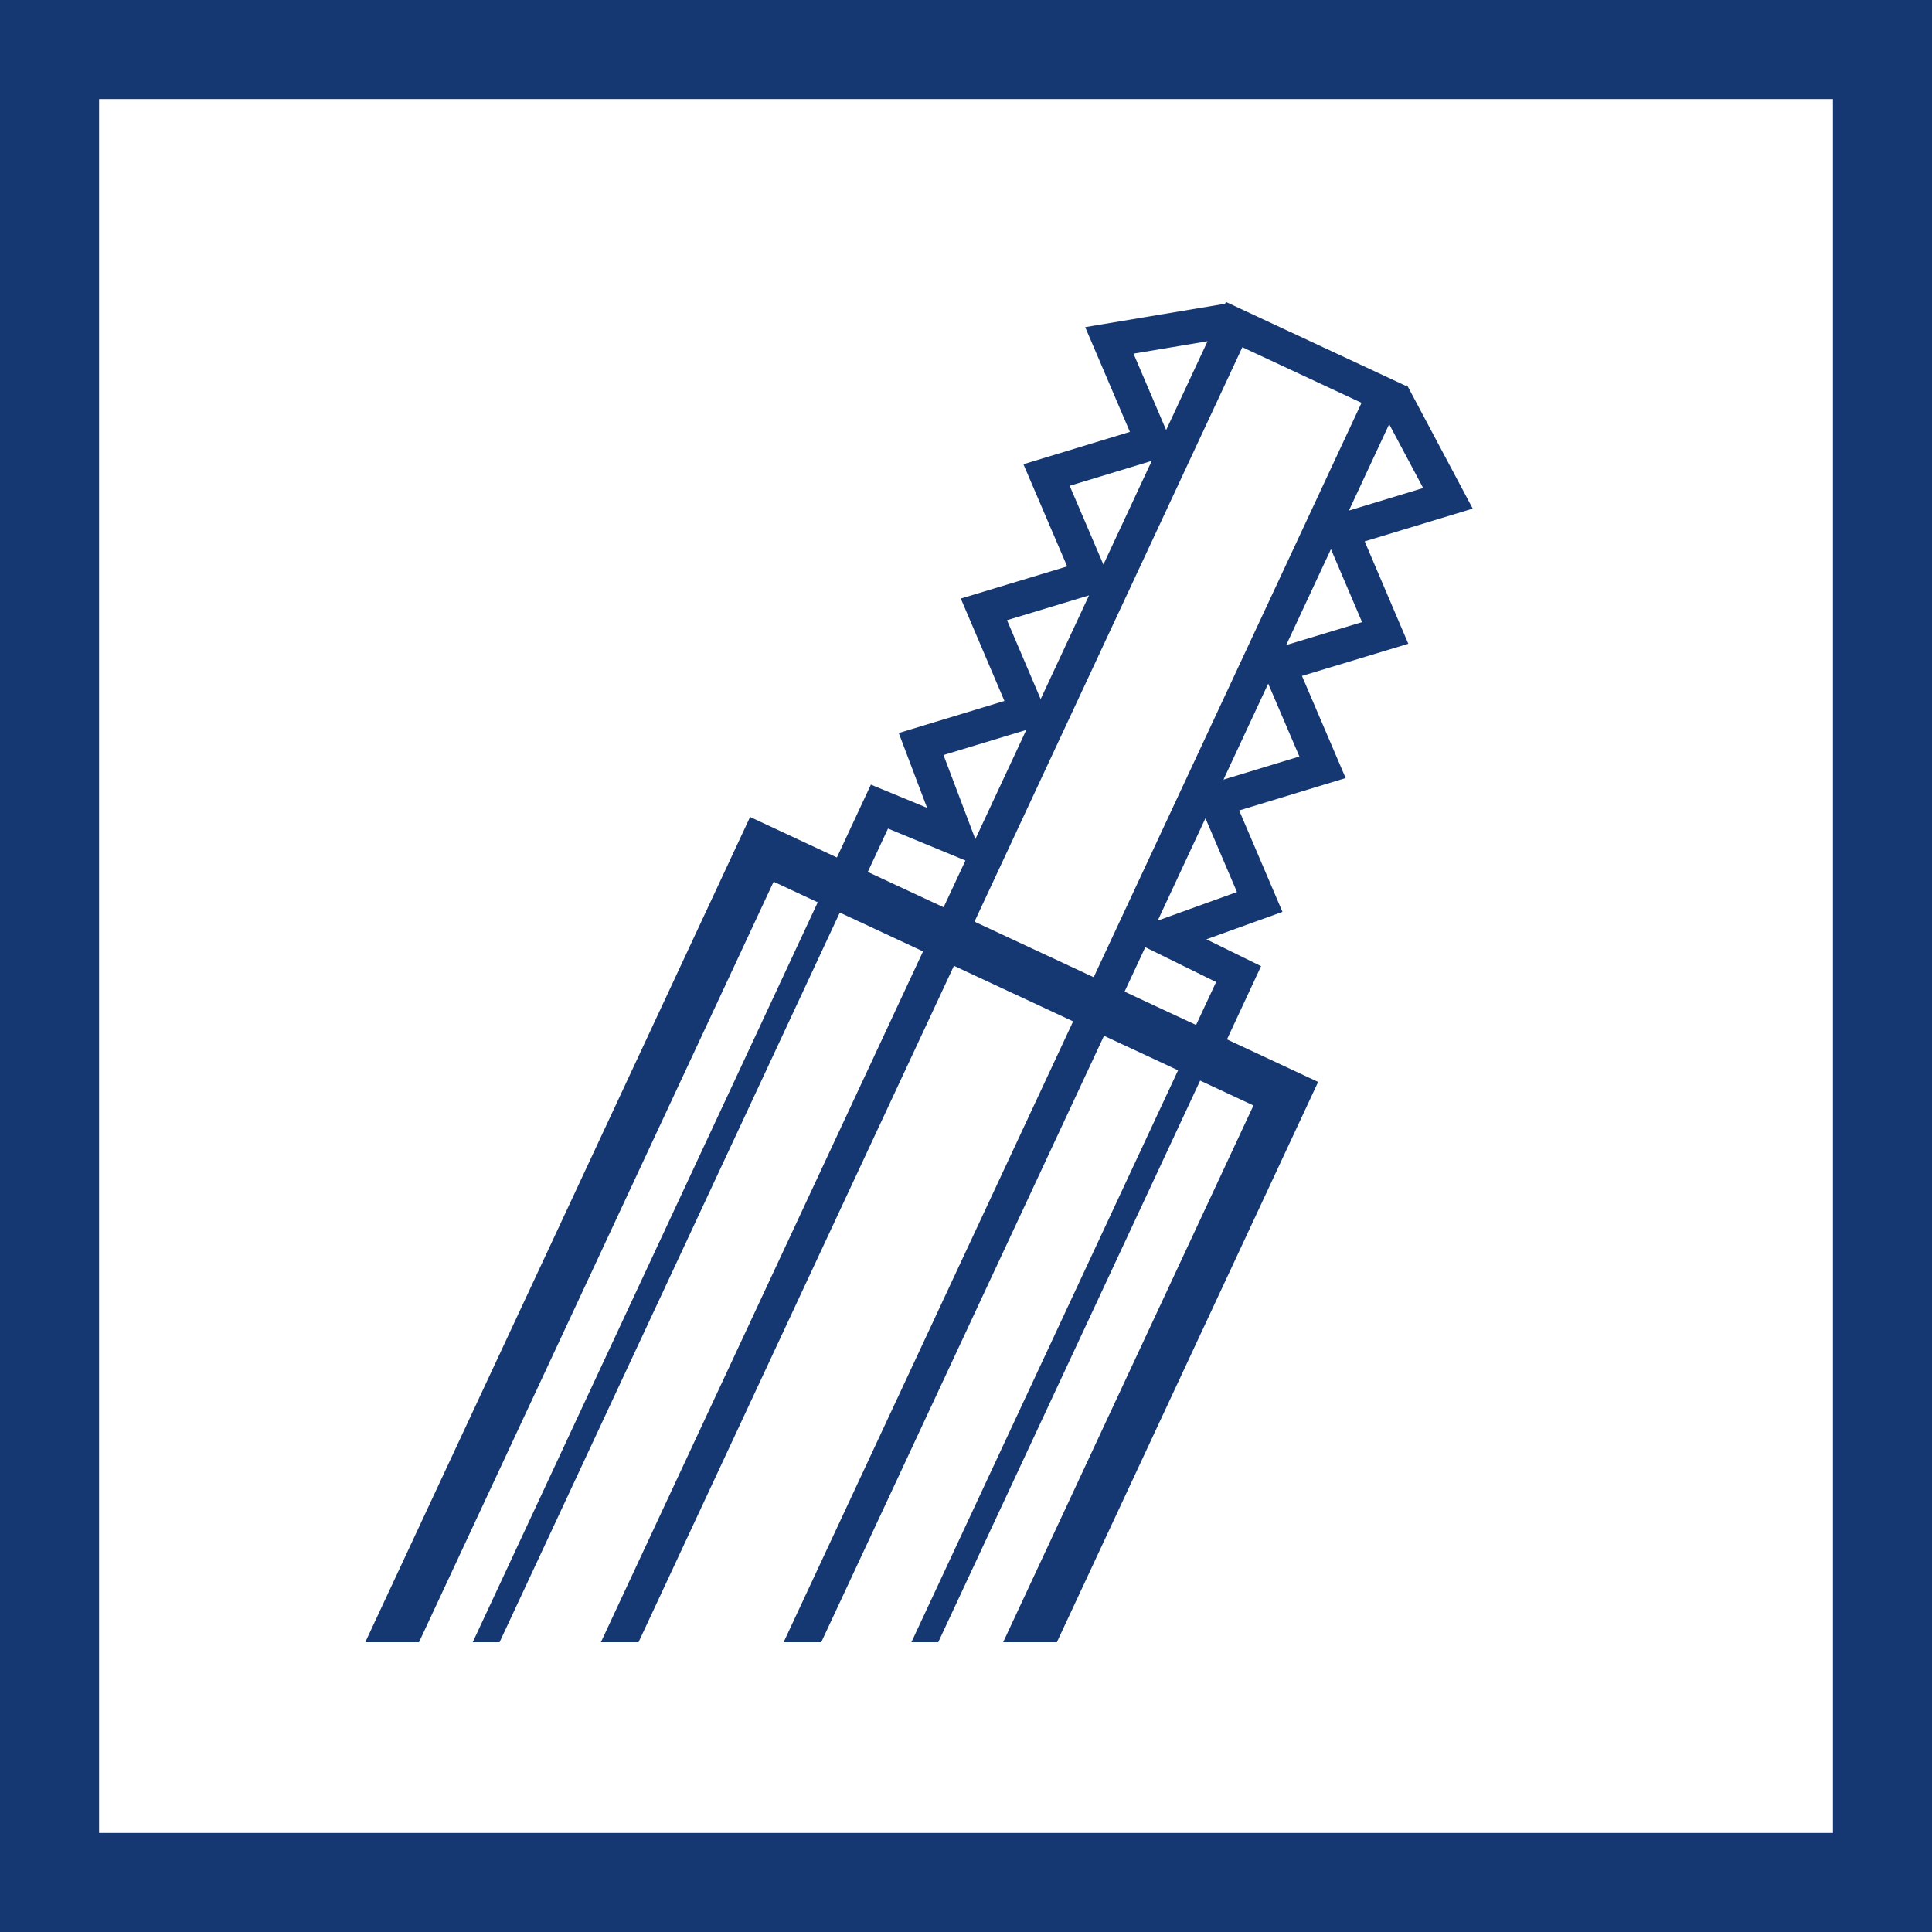
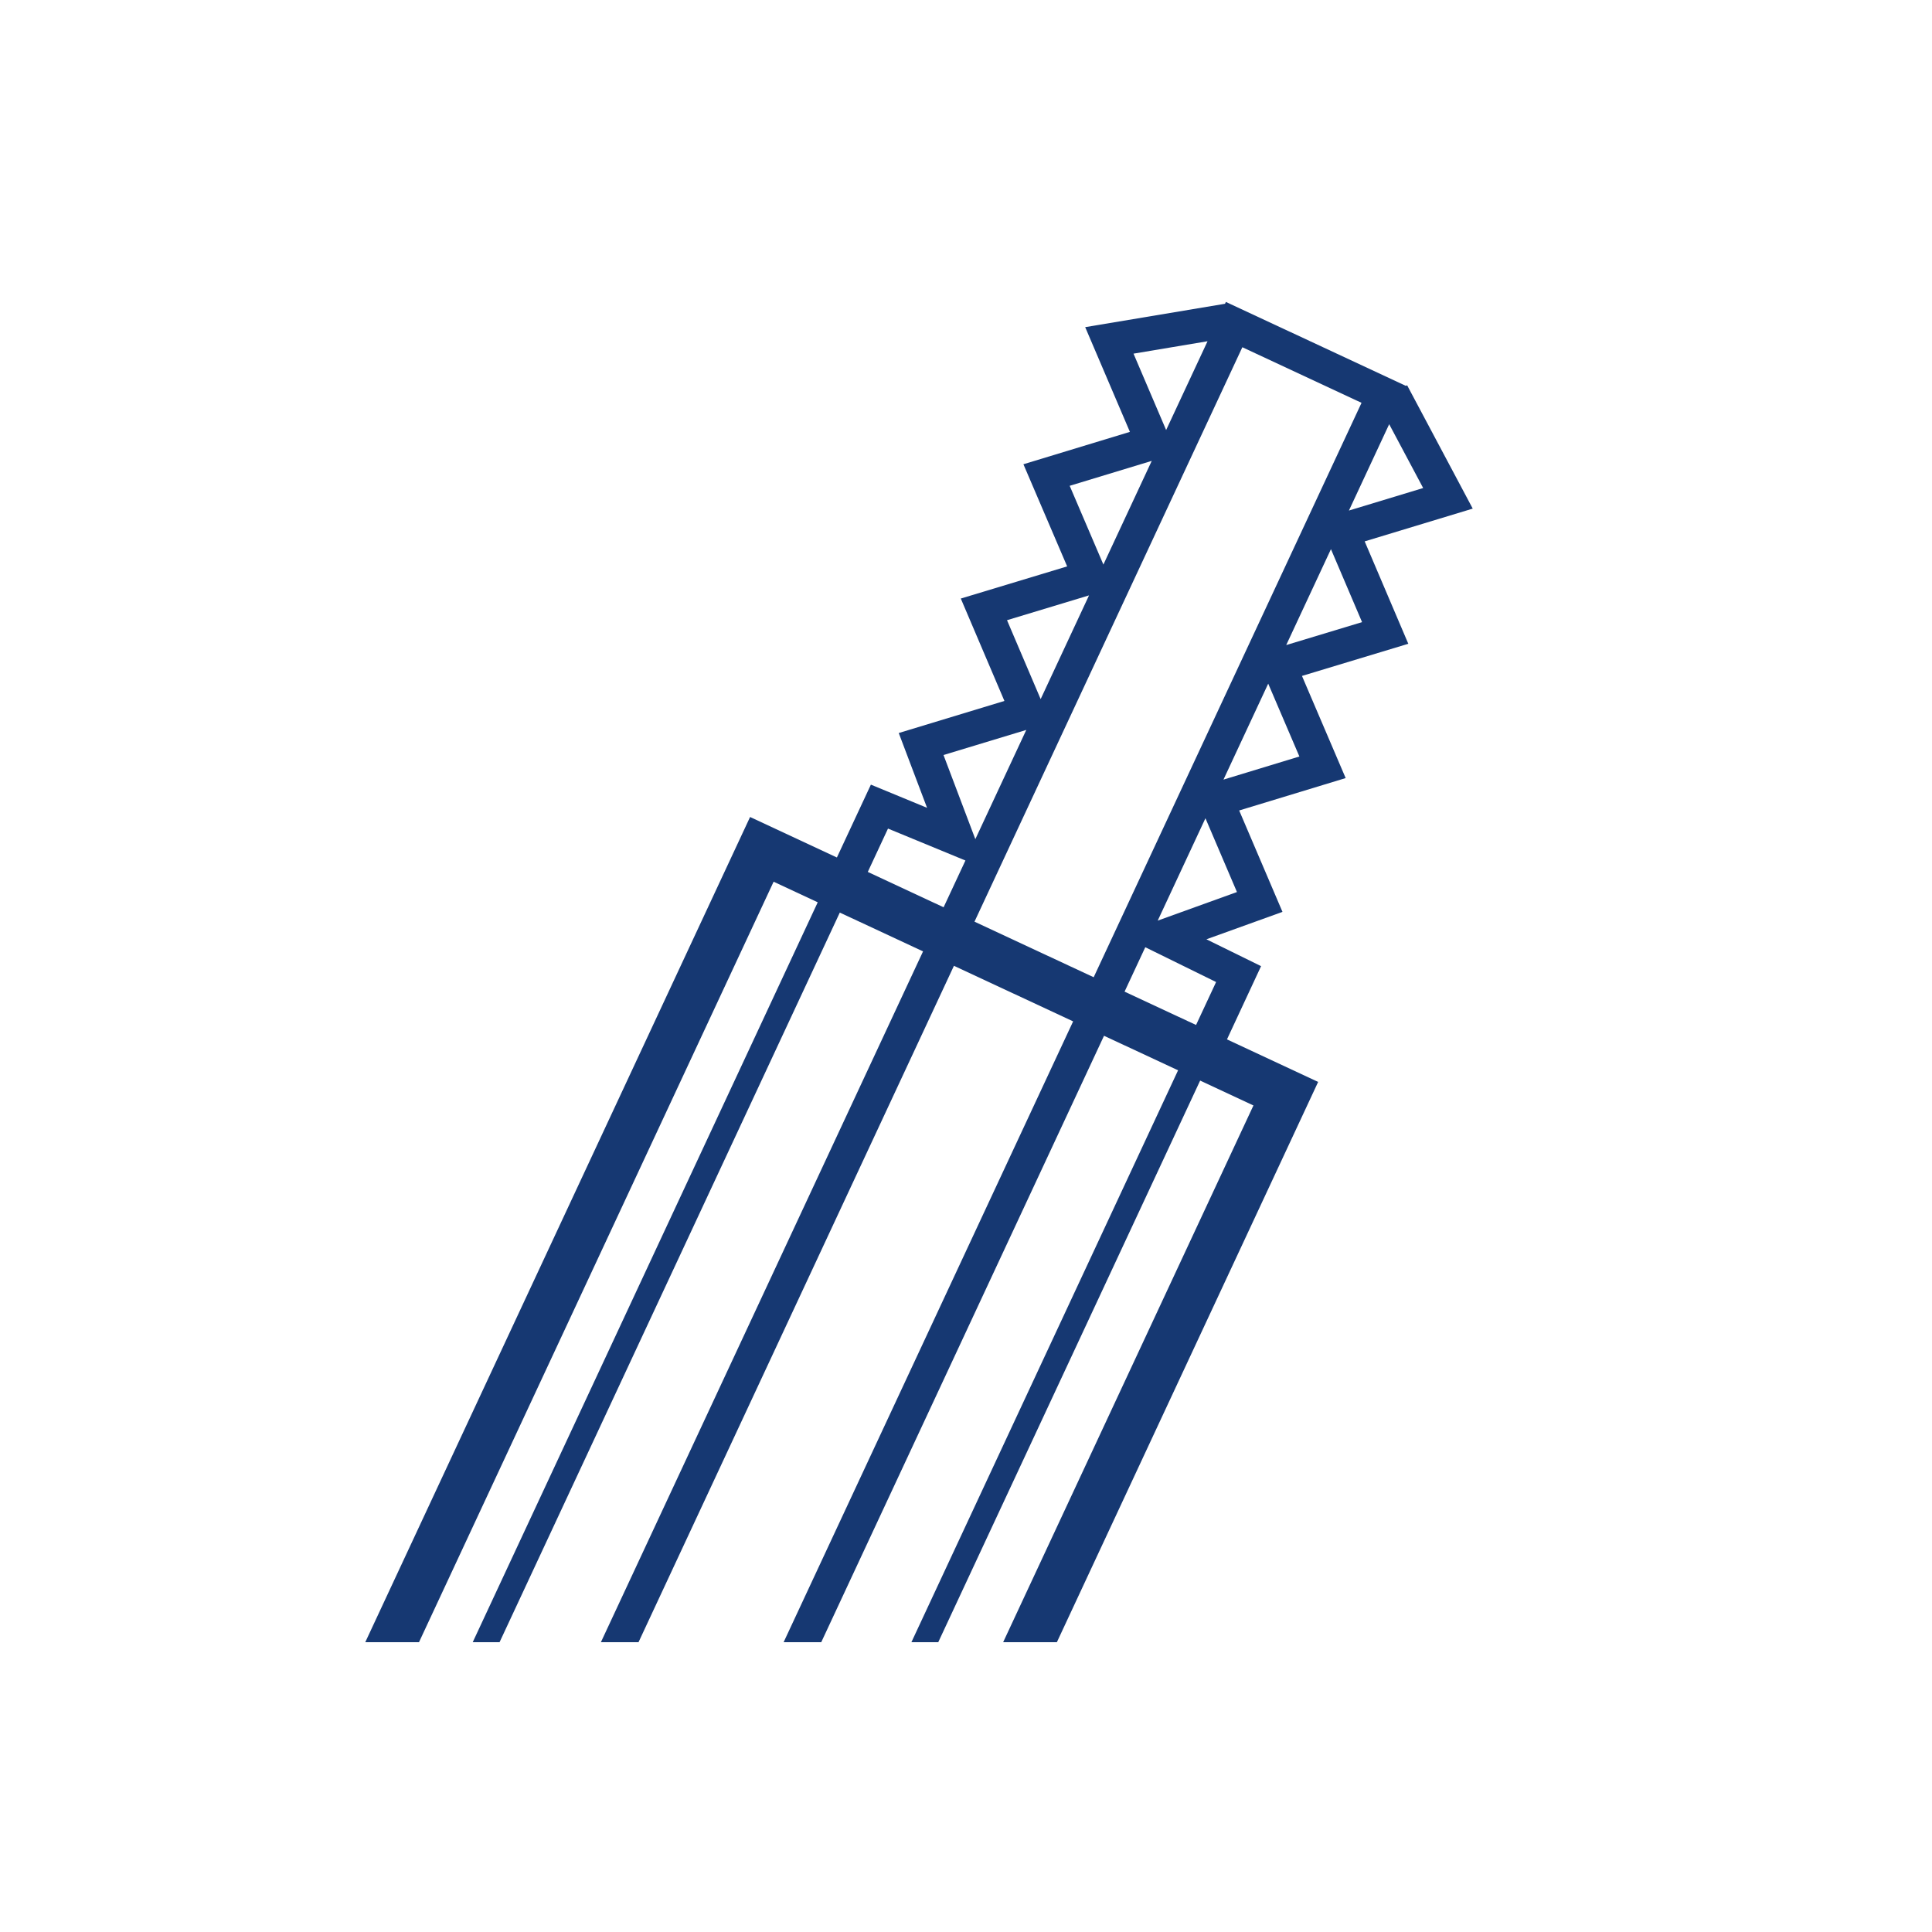
<svg xmlns="http://www.w3.org/2000/svg" version="1.1" id="Ebene_1" x="0px" y="0px" viewBox="0 0 78 78" style="enable-background:new 0 0 78 78;" xml:space="preserve">
  <style type="text/css">
	.st0{fill-rule:evenodd;clip-rule:evenodd;fill:#163872;}
	.st1{fill:#163872;}
</style>
-   <path class="st0" d="M0,0v78h78V0H0z M74,74H4V4h70V74z" />
  <path class="st1" d="M55.096,21.857l4.362-1.323l-2.649-4.98l-0.048,0.025l-7.269-3.389  l-0.034,0.074l-5.646,0.944l1.805,4.228l-4.299,1.307l1.766,4.124l-4.294,1.298  l1.761,4.134l-4.266,1.295l1.143,3.02l-2.268-0.936l-1.372,2.941l-3.505-1.635  L14.747,66.3h2.169l14.317-30.703l1.781,0.831L19.085,66.3h1.084l13.736-29.457  l3.361,1.567L24.26,66.3h1.519l12.734-27.308l4.812,2.244L31.637,66.3h1.519  l11.416-24.483l2.99,1.394L36.796,66.3h1.084l10.573-22.674l2.152,1.004  L40.5,66.3h2.169l10.548-22.62l-3.681-1.717l1.377-2.957l-2.207-1.084  l3.071-1.107l-1.748-4.094l4.299-1.308l-1.764-4.124l4.293-1.298L55.096,21.857z   M57.457,19.703l-2.997,0.909l1.625-3.486L57.457,19.703z M48.752,13.777  l-1.672,3.585l-1.317-3.084L48.752,13.777z M46.499,18.607l-1.952,4.186  l-1.361-3.18L46.499,18.607z M43.967,24.037l-1.953,4.188l-1.358-3.186  L43.967,24.037z M41.434,29.469l-2.057,4.41l-1.285-3.397L41.434,29.469z   M38.096,36.629l-3.061-1.427L35.851,33.452l3.126,1.289L38.096,36.629z   M44.155,39.454l-4.812-2.244l10.814-23.191l4.812,2.244L44.155,39.454z   M49.097,39.647l-0.809,1.734l-2.886-1.346l0.836-1.793L49.097,39.647z   M46.74,37.168l1.927-4.133l1.272,2.979L46.74,37.168z M49.395,31.475l1.806-3.874  l1.259,2.941L49.395,31.475z M51.928,26.043l1.806-3.872l1.256,2.946L51.928,26.043z  " />
</svg>